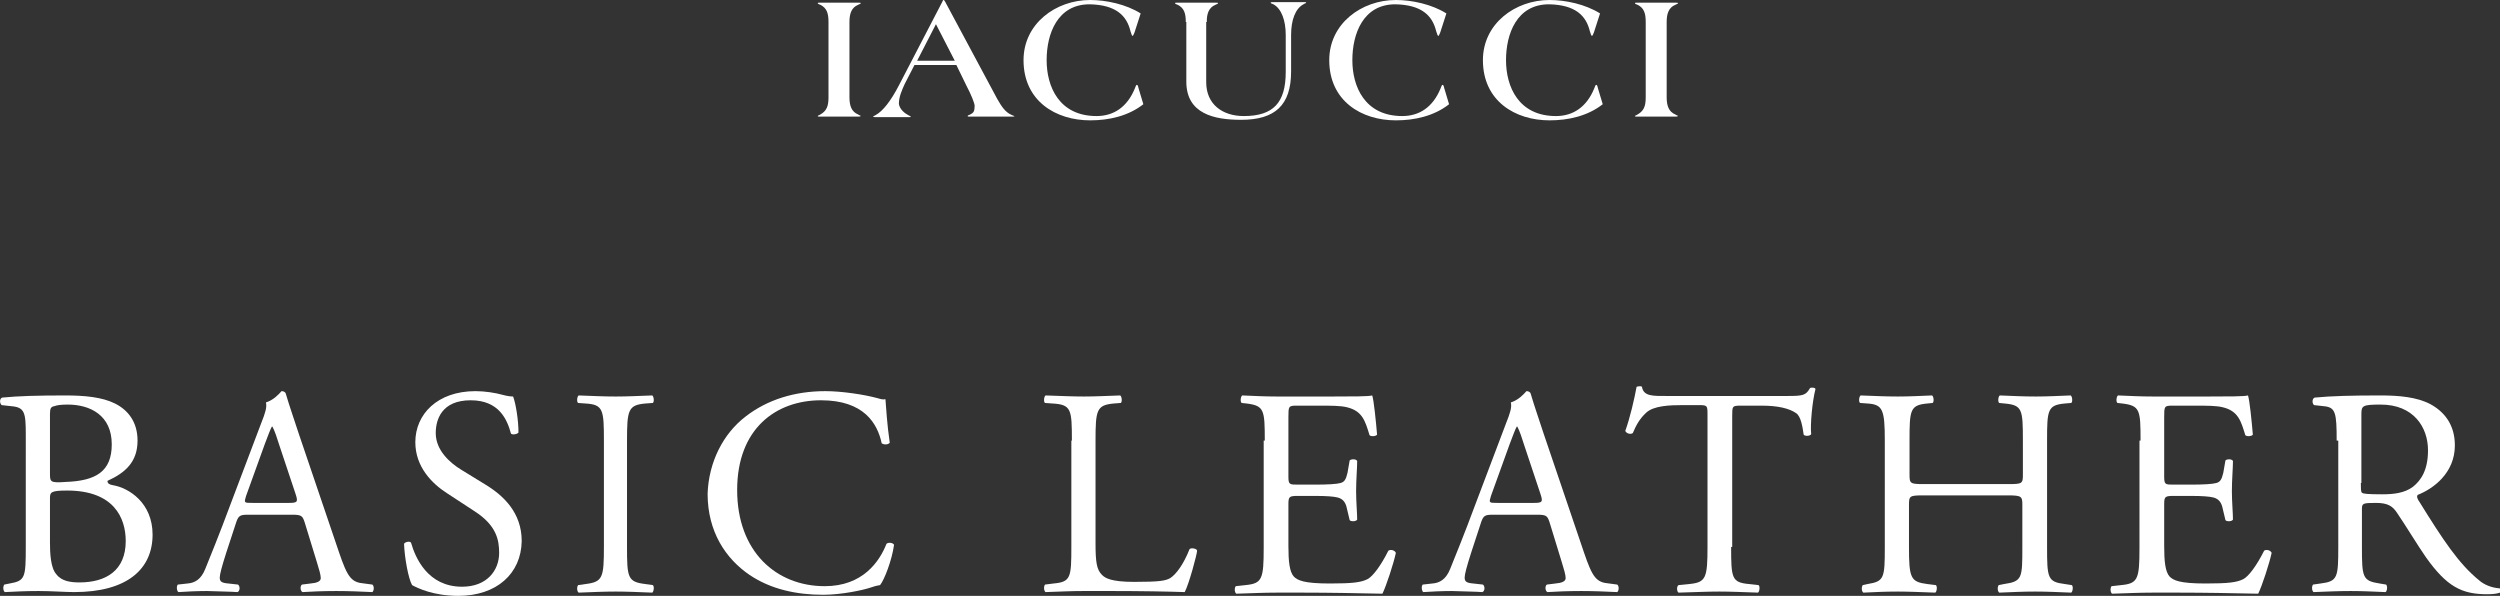
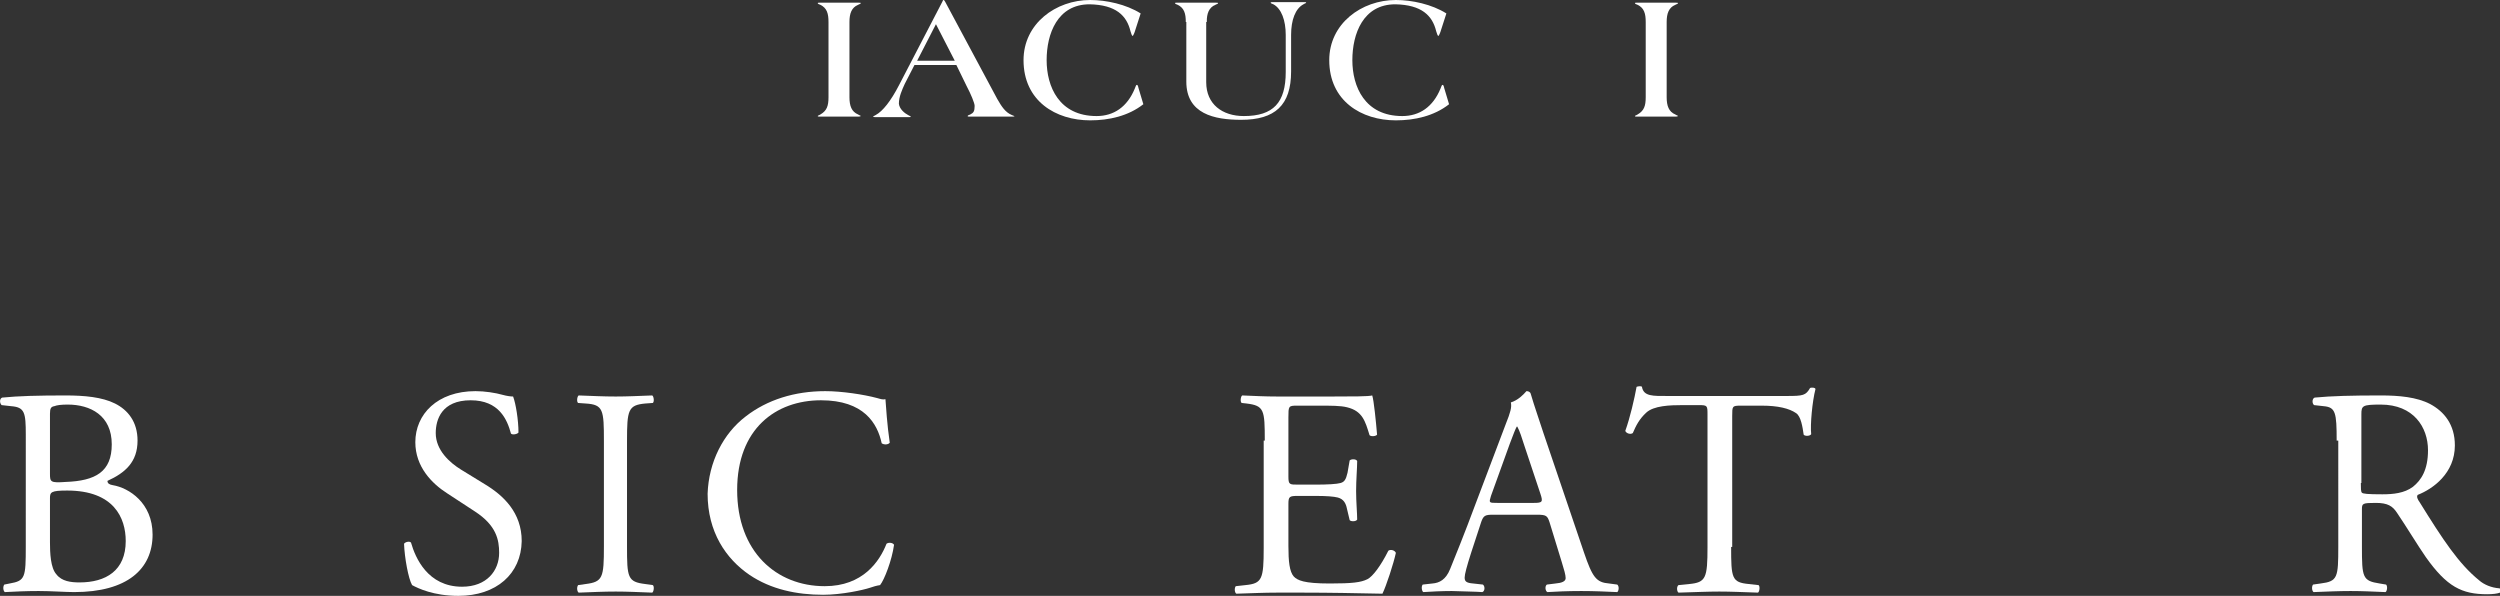
<svg xmlns="http://www.w3.org/2000/svg" version="1.1" id="レイヤー_1" x="0px" y="0px" viewBox="0 0 465.3 110.9" style="enable-background:new 0 0 465.3 110.9;" xml:space="preserve">
  <rect x="0" y="0" width="465.3" height="110.9" fill="#333333" stroke="none" />
  <style type="text/css">
	.st0{fill:#FFFFFF;}
</style>
  <g>
    <g>
      <path class="st0" d="M212.8,19.4c-2.8,2.2-6.4,3-9.9,3c-6.4,0-12.4-3.6-12.4-11.2c0-6.8,6-11.2,12.4-11.2c3,0,6.7,0.8,9.4,2.5    l-1,3.1c-0.1,0.4-0.4,1.1-0.5,1.1s-0.3-0.5-0.4-0.9c-0.7-2.9-2.7-4.9-7.6-5c-6,0-8,5.5-8,10.4s2.3,10.4,9.3,10.4    c3.2,0,5.7-1.7,7.1-5.1c0.2-0.4,0.2-0.7,0.4-0.7c0.1,0,0.2,0.1,0.3,0.6L212.8,19.4z" />
      <path class="st0" d="M269.7,19.4c-2.8,2.2-6.4,3-9.9,3c-6.4,0-12.4-3.6-12.4-11.2c0-6.8,6-11.2,12.4-11.2c3,0,6.7,0.8,9.4,2.5    l-1,3.1c-0.1,0.4-0.4,1.1-0.5,1.1s-0.3-0.5-0.4-0.9c-0.7-2.9-2.7-4.9-7.6-5c-6,0-8,5.5-8,10.4s2.3,10.4,9.3,10.4    c3.2,0,5.7-1.7,7.1-5.1c0.2-0.4,0.2-0.7,0.4-0.7c0.1,0,0.2,0.1,0.3,0.6L269.7,19.4z" />
-       <path class="st0" d="M298.3,19.4c-2.8,2.2-6.4,3-9.9,3c-6.4,0-12.4-3.6-12.4-11.2C276,4.4,282,0,288.4,0c3,0,6.7,0.8,9.4,2.5    l-1,3.1c-0.1,0.4-0.4,1.1-0.5,1.1s-0.3-0.5-0.4-0.9c-0.7-2.9-2.7-4.9-7.6-5c-6,0-8,5.5-8,10.4s2.3,10.4,9.3,10.4    c3.2,0,5.7-1.7,7.1-5.1c0.2-0.4,0.2-0.7,0.4-0.7c0.1,0,0.2,0.1,0.3,0.6L298.3,19.4z" />
    </g>
    <path class="st0" d="M158.1,4.7v13.4c0,1.6,0.4,2.7,1.6,3.2c0.3,0.2,0.5,0.2,0.5,0.3c0,0-0.1,0.1-0.4,0.1h-7.3   c-0.2,0-0.3,0-0.3-0.1s0.2-0.1,0.5-0.3c1.2-0.7,1.5-1.6,1.5-3.2v-14c0-1.6-0.3-2.6-1.5-3.2c-0.3-0.1-0.5-0.2-0.5-0.3   s0.1-0.1,0.3-0.1h7.3c0.3,0,0.4,0,0.4,0.1s-0.1,0.1-0.5,0.3c-1.2,0.5-1.6,1.6-1.6,3.2V4.7z" />
    <g>
      <path class="st0" d="M166.9,19.3L166.9,19.3L166.9,19.3L166.9,19.3z" />
      <path class="st0" d="M188.3,21.4c-1.2-0.5-1.9-1.6-2.7-3l-9.7-18.1c-0.1-0.2-0.2-0.3-0.3-0.3l0,0c-0.1,0-0.1,0.1-0.2,0.3    c0,0-7.3,14.1-8.1,15.6c-1.5,2.9-3,4.8-4.3,5.5c-0.3,0.2-0.5,0.2-0.5,0.3c0,0,0.1,0.1,0.4,0.1h6.3c0.2,0,0.3,0,0.3-0.1    s-0.2-0.1-0.5-0.3c-0.6-0.3-1.6-1.1-1.7-2.1l0,0l0,0l0,0c0-1.3,0.6-2.6,1.1-3.7l1.8-3.5h7.8l1.9,3.9c0.8,1.5,1.5,3.2,1.5,3.7    c0,1-0.2,1.3-0.8,1.6c-0.3,0.1-0.5,0.2-0.5,0.3c0,0.1,0.1,0.1,0.3,0.1h8c0.3,0,0.4,0,0.4-0.1C188.7,21.6,188.6,21.5,188.3,21.4z     M170.7,11.3l3.5-6.8l3.5,6.8H170.7z" />
    </g>
    <path class="st0" d="M310.2,4.7v13.4c0,1.6,0.4,2.7,1.6,3.2c0.3,0.2,0.5,0.2,0.5,0.3c0,0-0.1,0.1-0.4,0.1h-7.3   c-0.2,0-0.3,0-0.3-0.1s0.2-0.1,0.5-0.3c1.2-0.7,1.5-1.6,1.5-3.2v-14c0-1.6-0.3-2.6-1.5-3.2c-0.3-0.1-0.5-0.2-0.5-0.3   s0.1-0.1,0.3-0.1h7.3c0.3,0,0.4,0,0.4,0.1s-0.1,0.1-0.5,0.3c-1.2,0.5-1.6,1.6-1.6,3.2V4.7L310.2,4.7z" />
    <path class="st0" d="M220.7,4.1c0-1.6-0.3-2.6-1.5-3.2c-0.3-0.1-0.5-0.2-0.5-0.3s0.1-0.1,0.3-0.1h7.3c0.3,0,0.4,0,0.4,0.1   s-0.1,0.1-0.5,0.3c-1.2,0.5-1.6,1.6-1.6,3.2" />
    <path class="st0" d="M224.5,3.6v11.7c0,4.1,3,6.3,7,6.3c5.5,0,7.8-2.5,7.8-8.2V6.5c0-2.7-0.8-4.9-2.3-5.7c-0.3-0.1-0.5-0.2-0.5-0.3   s0.1-0.1,0.3-0.1h6c0.2,0,0.3,0,0.3,0.1s-0.2,0.1-0.5,0.3c-1.5,0.8-2.3,2.9-2.3,5.7v6.8c0,6.3-3,9-9.3,9c-5,0-10.2-1.1-10.2-7.1   V3.6" />
  </g>
  <g>
    <path class="st0" d="M4.8,80.9c0-4.1-0.2-5.1-2.7-5.3l-1.8-0.2C-0.1,75-0.1,74.2,0.4,74c3-0.3,6.7-0.4,11.8-0.4   c3.5,0,6.8,0.3,9.2,1.5c2.4,1.2,4.2,3.4,4.2,6.9c0,4-2.3,6-5.6,7.5c0,0.5,0.4,0.7,1,0.8c3,0.5,7.4,3.3,7.4,9.2   c0,6.4-4.7,10.7-14.6,10.7c-1.6,0-4.3-0.2-6.6-0.2c-2.4,0-4.3,0.1-6.3,0.2c-0.3-0.2-0.4-1-0.1-1.4l1-0.2c2.9-0.5,3-1.1,3-6.9V80.9z    M9.3,88.2c0,1.5,0.1,1.7,2.9,1.5c5.6-0.2,8.6-1.9,8.6-7c0-5.4-4-7.4-8.2-7.4c-1.2,0-2,0.1-2.5,0.3C9.5,75.7,9.3,76,9.3,77V88.2z    M9.3,100.9c0,2,0.1,4.8,1.2,6c1,1.3,2.7,1.5,4.3,1.5c4.9,0,8.6-2.2,8.6-7.7c0-4.3-2.2-9.4-10.9-9.4c-3,0-3.2,0.3-3.2,1.4V100.9z" />
-     <path class="st0" d="M56.7,97.2c-0.4-1.2-0.6-1.4-2.3-1.4h-8.3c-1.4,0-1.7,0.2-2.1,1.3l-1.9,5.8c-0.8,2.5-1.2,4-1.2,4.6   c0,0.7,0.3,1,1.6,1.1l1.8,0.2c0.4,0.3,0.4,1.2-0.1,1.4c-1.4-0.1-3.1-0.1-5.7-0.2c-1.8,0-3.8,0.1-5.3,0.2c-0.3-0.2-0.4-1.1-0.1-1.4   l1.8-0.2c1.3-0.1,2.5-0.7,3.3-2.7c1-2.5,2.5-6.1,4.8-12.3l5.6-14.8c0.8-2,1.1-3,0.9-3.9c1.3-0.4,2.3-1.4,2.9-2.1   c0.3,0,0.7,0.1,0.8,0.5c0.7,2.4,1.6,4.9,2.4,7.4l7.5,22.1c1.6,4.7,2.3,5.6,4.7,5.8l1.5,0.2c0.4,0.3,0.3,1.2,0,1.4   c-2.3-0.1-4.2-0.2-6.7-0.2c-2.6,0-4.7,0.1-6.3,0.2c-0.4-0.2-0.5-1.1-0.1-1.4l1.6-0.2c1.2-0.1,1.9-0.4,1.9-1c0-0.6-0.3-1.6-0.7-2.9   L56.7,97.2z M45.8,92.3c-0.4,1.3-0.4,1.3,1.2,1.3h6.8c1.6,0,1.7-0.2,1.2-1.7l-3-9c-0.4-1.3-0.9-2.8-1.3-3.5h-0.1   c-0.2,0.3-0.7,1.6-1.3,3.2L45.8,92.3z" />
    <path class="st0" d="M85.3,110.9c-4.6,0-7.5-1.4-8.6-2c-0.7-1.2-1.4-5.1-1.5-7.7c0.3-0.4,1.1-0.5,1.3-0.2c0.8,2.8,3.1,8.2,9.5,8.2   c4.6,0,6.9-3,6.9-6.3c0-2.4-0.5-5.1-4.5-7.7l-5.2-3.4c-2.8-1.8-5.9-4.9-5.9-9.5c0-5.2,4.1-9.5,11.2-9.5c1.7,0,3.7,0.3,5.1,0.7   c0.7,0.2,1.5,0.3,1.9,0.3c0.5,1.3,1,4.4,1,6.7c-0.2,0.3-1.1,0.5-1.4,0.2c-0.7-2.6-2.2-6.2-7.5-6.2c-5.4,0-6.5,3.6-6.5,6.1   c0,3.2,2.6,5.5,4.7,6.8l4.4,2.7c3.5,2.1,6.9,5.3,6.9,10.6C97,106.8,92.4,110.9,85.3,110.9z" />
    <path class="st0" d="M112.4,82.1c0-5.8-0.1-6.8-3.4-7l-1.4-0.1c-0.3-0.2-0.2-1.2,0.1-1.4c2.8,0.1,4.6,0.2,6.9,0.2   c2.2,0,4.1-0.1,6.8-0.2c0.3,0.2,0.4,1.2,0.1,1.4l-1.4,0.1c-3.2,0.3-3.4,1.2-3.4,7v19.6c0,5.8,0.1,6.6,3.4,7l1.4,0.2   c0.3,0.2,0.2,1.2-0.1,1.4c-2.7-0.1-4.6-0.2-6.8-0.2c-2.3,0-4.2,0.1-6.9,0.2c-0.3-0.2-0.4-1-0.1-1.4l1.4-0.2c3.2-0.4,3.4-1.2,3.4-7   V82.1z" />
    <path class="st0" d="M138.8,77.5c4-3.1,9.1-4.7,14.8-4.7c3,0,7.1,0.6,9.7,1.3c0.7,0.2,1,0.3,1.5,0.2c0.1,1.3,0.3,4.7,0.8,8.1   c-0.3,0.4-1.1,0.4-1.5,0.1c-0.8-3.7-3.3-8-11.3-8c-8.4,0-15.6,5.3-15.6,16.7c0,11.5,7.3,17.9,16.3,17.9c7.1,0,10.2-4.6,11.5-7.9   c0.4-0.3,1.2-0.2,1.4,0.2c-0.4,2.9-1.8,6.5-2.6,7.5c-0.7,0.1-1.3,0.3-1.9,0.5c-1.2,0.4-5.2,1.3-8.7,1.3c-4.9,0-9.7-1-13.7-3.7   c-4.4-3-7.8-8-7.8-15.1C131.9,86,134.6,80.7,138.8,77.5z" />
-     <path class="st0" d="M199.5,82c0-5.8-0.1-6.7-3.6-6.9l-1.4-0.1c-0.3-0.2-0.2-1.2,0.1-1.4c3.1,0.1,4.9,0.2,7.1,0.2   c2.1,0,4-0.1,6.8-0.2c0.3,0.2,0.4,1.2,0.1,1.4l-1.3,0.1c-3.2,0.3-3.4,1.2-3.4,6.9v19.1c0,3.5,0.2,4.9,1.2,5.9   c0.6,0.6,1.7,1.3,6,1.3c4.7,0,5.8-0.2,6.7-0.7c1.1-0.7,2.5-2.6,3.6-5.4c0.3-0.3,1.4-0.1,1.4,0.3c0,0.6-1.5,6.2-2.3,7.7   c-2.8-0.1-8-0.2-13.7-0.2h-5.1c-2.3,0-4.1,0.1-7.1,0.2c-0.3-0.2-0.4-1-0.1-1.4l1.6-0.2c3.2-0.3,3.3-1.1,3.3-6.9V82z" />
    <path class="st0" d="M235.4,82c0-5.7-0.1-6.5-3.4-6.9l-0.9-0.1c-0.3-0.2-0.2-1.2,0.1-1.4c2.4,0.1,4.2,0.2,6.5,0.2h10.3   c3.5,0,6.8,0,7.4-0.2c0.3,0.9,0.7,4.9,0.9,7.3c-0.2,0.3-1.1,0.4-1.4,0.1c-0.8-2.6-1.3-4.5-4.2-5.2c-1.2-0.3-2.9-0.3-5.3-0.3h-4   c-1.6,0-1.6,0.1-1.6,2.2v11c0,1.5,0.2,1.5,1.8,1.5h3.2c2.3,0,4-0.1,4.7-0.3c0.7-0.2,1-0.6,1.3-1.9l0.4-2.3c0.3-0.3,1.2-0.3,1.4,0.1   c0,1.3-0.2,3.5-0.2,5.6c0,2,0.2,4.1,0.2,5.3c-0.2,0.4-1.2,0.4-1.4,0.1l-0.5-2.1c-0.2-1-0.6-1.8-1.7-2.1c-0.8-0.2-2.1-0.3-4.2-0.3   h-3.2c-1.6,0-1.8,0.1-1.8,1.5v7.8c0,2.9,0.2,4.8,1,5.7c0.7,0.7,1.8,1.3,6.7,1.3c4.2,0,5.8-0.2,7-0.8c1-0.5,2.5-2.5,3.9-5.3   c0.4-0.3,1.2-0.1,1.4,0.4c-0.4,1.9-1.8,6.2-2.5,7.6c-4.9-0.1-9.8-0.2-14.7-0.2h-5c-2.4,0-4.2,0.1-7.5,0.2c-0.3-0.2-0.4-1-0.1-1.4   l1.8-0.2c3.1-0.3,3.4-1.1,3.4-6.9V82z" />
    <path class="st0" d="M288.4,97.2c-0.4-1.2-0.6-1.4-2.3-1.4h-8.3c-1.4,0-1.7,0.2-2.1,1.3l-1.9,5.8c-0.8,2.5-1.2,4-1.2,4.6   c0,0.7,0.3,1,1.6,1.1l1.8,0.2c0.4,0.3,0.4,1.2-0.1,1.4c-1.4-0.1-3.1-0.1-5.7-0.2c-1.8,0-3.8,0.1-5.3,0.2c-0.3-0.2-0.4-1.1-0.1-1.4   l1.8-0.2c1.3-0.1,2.5-0.7,3.3-2.7c1-2.5,2.5-6.1,4.8-12.3l5.6-14.8c0.8-2,1.1-3,0.9-3.9c1.3-0.4,2.3-1.4,2.9-2.1   c0.3,0,0.7,0.1,0.8,0.5c0.7,2.4,1.6,4.9,2.4,7.4l7.5,22.1c1.6,4.7,2.3,5.6,4.7,5.8l1.5,0.2c0.4,0.3,0.3,1.2,0,1.4   c-2.3-0.1-4.2-0.2-6.7-0.2c-2.6,0-4.7,0.1-6.3,0.2c-0.4-0.2-0.5-1.1-0.1-1.4l1.6-0.2c1.2-0.1,1.9-0.4,1.9-1c0-0.6-0.3-1.6-0.7-2.9   L288.4,97.2z M277.5,92.3c-0.4,1.3-0.4,1.3,1.2,1.3h6.8c1.6,0,1.7-0.2,1.2-1.7l-3-9c-0.4-1.3-0.9-2.8-1.3-3.5h-0.1   c-0.2,0.3-0.7,1.6-1.3,3.2L277.5,92.3z" />
    <path class="st0" d="M322.2,101.8c0,5.8,0.1,6.6,3.3,6.9l1.8,0.2c0.3,0.2,0.2,1.2-0.1,1.4c-3.1-0.1-5-0.2-7.2-0.2   c-2.2,0-4.1,0.1-7.6,0.2c-0.3-0.2-0.4-1.1,0-1.4l2-0.2c3.1-0.3,3.4-1.1,3.4-6.9V77.2c0-1.7,0-1.8-1.6-1.8h-3   c-2.4,0-5.4,0.1-6.8,1.4c-1.3,1.2-1.9,2.4-2.5,3.8c-0.4,0.3-1.2,0.1-1.4-0.4c0.9-2.5,1.7-6,2.1-8.2c0.2-0.1,0.9-0.2,1,0   c0.3,1.8,2.1,1.7,4.7,1.7h22.3c3,0,3.5-0.1,4.3-1.5c0.3-0.1,0.9-0.1,1,0.2c-0.6,2.3-1,6.7-0.8,8.4c-0.2,0.4-1.2,0.4-1.4,0.1   c-0.2-1.4-0.5-3.4-1.4-4c-1.3-0.9-3.4-1.4-6.4-1.4h-3.9c-1.6,0-1.6,0.1-1.6,1.9V101.8z" />
-     <path class="st0" d="M358,92.2c-2.6,0-2.7,0.1-2.7,1.8v7.8c0,5.8,0.3,6.5,3.4,6.9l1.6,0.2c0.3,0.2,0.2,1.2-0.1,1.4   c-3-0.1-4.8-0.2-7-0.2c-2.4,0-4.2,0.1-6.4,0.2c-0.3-0.2-0.4-1-0.1-1.4l0.9-0.2c3.1-0.5,3.2-1.1,3.2-6.9V82c0-5.8-0.4-6.7-3.2-6.9   l-1.4-0.1c-0.3-0.2-0.2-1.2,0.1-1.4c2.7,0.1,4.6,0.2,6.9,0.2c2.1,0,4-0.1,6.4-0.2c0.3,0.2,0.4,1.2,0.1,1.4l-1,0.1   c-3.2,0.3-3.3,1.2-3.3,6.9v6.3c0,1.7,0.1,1.8,2.7,1.8h15.7c2.6,0,2.7-0.1,2.7-1.8V82c0-5.8-0.1-6.6-3.4-6.9l-1-0.1   c-0.3-0.2-0.2-1.2,0.1-1.4c2.5,0.1,4.4,0.2,6.7,0.2c2.1,0,4-0.1,6.5-0.2c0.3,0.2,0.4,1.2,0.1,1.4l-1.2,0.1   c-3.2,0.3-3.3,1.2-3.3,6.9v19.8c0,5.8,0.1,6.5,3.3,6.9l1.3,0.2c0.3,0.2,0.2,1.2-0.1,1.4c-2.6-0.1-4.5-0.2-6.7-0.2   c-2.3,0-4.2,0.1-6.7,0.2c-0.3-0.2-0.4-1-0.1-1.4l1-0.2c3.4-0.5,3.4-1.1,3.4-6.9V94c0-1.6-0.1-1.8-2.7-1.8H358z" />
-     <path class="st0" d="M398.4,82c0-5.7-0.1-6.5-3.4-6.9l-0.9-0.1c-0.3-0.2-0.2-1.2,0.1-1.4c2.4,0.1,4.2,0.2,6.5,0.2h10.3   c3.5,0,6.8,0,7.4-0.2c0.3,0.9,0.7,4.9,0.9,7.3c-0.2,0.3-1.1,0.4-1.4,0.1c-0.8-2.6-1.3-4.5-4.2-5.2c-1.2-0.3-2.9-0.3-5.3-0.3h-4   c-1.6,0-1.6,0.1-1.6,2.2v11c0,1.5,0.2,1.5,1.8,1.5h3.2c2.3,0,4-0.1,4.7-0.3c0.7-0.2,1-0.6,1.3-1.9l0.4-2.3c0.3-0.3,1.2-0.3,1.4,0.1   c0,1.3-0.2,3.5-0.2,5.6c0,2,0.2,4.1,0.2,5.3c-0.2,0.4-1.2,0.4-1.4,0.1l-0.5-2.1c-0.2-1-0.6-1.8-1.7-2.1c-0.8-0.2-2.1-0.3-4.2-0.3   h-3.2c-1.6,0-1.8,0.1-1.8,1.5v7.8c0,2.9,0.2,4.8,1,5.7c0.7,0.7,1.8,1.3,6.7,1.3c4.2,0,5.8-0.2,7-0.8c1-0.5,2.5-2.5,3.9-5.3   c0.4-0.3,1.2-0.1,1.4,0.4c-0.4,1.9-1.8,6.2-2.5,7.6c-4.9-0.1-9.8-0.2-14.7-0.2h-5c-2.4,0-4.2,0.1-7.5,0.2c-0.3-0.2-0.4-1-0.1-1.4   l1.8-0.2c3.1-0.3,3.4-1.1,3.4-6.9V82z" />
    <path class="st0" d="M434.9,82c0-5.2-0.2-6.2-2.4-6.4l-1.8-0.2c-0.4-0.3-0.4-1.2,0.1-1.4c3.1-0.3,6.9-0.4,12.3-0.4   c3.4,0,6.7,0.3,9.2,1.6c2.6,1.4,4.6,3.8,4.6,7.7c0,5.2-4.1,8.1-6.9,9.2c-0.3,0.3,0,0.9,0.3,1.3c4.4,7.1,7.3,11.5,11.1,14.6   c0.9,0.8,2.3,1.4,3.8,1.5c0.3,0.1,0.3,0.6,0.1,0.8c-0.5,0.2-1.4,0.3-2.4,0.3c-4.7,0-7.5-1.4-11.4-6.9c-1.4-2-3.7-5.8-5.4-8.3   c-0.8-1.2-1.7-1.8-3.9-1.8c-2.5,0-2.6,0.1-2.6,1.2v6.9c0,5.8,0.1,6.4,3.3,6.9l1.2,0.2c0.3,0.3,0.2,1.2-0.1,1.4   c-2.5-0.1-4.3-0.2-6.5-0.2c-2.3,0-4.3,0.1-6.9,0.2c-0.3-0.2-0.4-1-0.1-1.4l1.4-0.2c3.2-0.4,3.3-1.1,3.3-6.9V82z M439.4,89.9   c0,1,0,1.6,0.2,1.8c0.2,0.2,1,0.3,3.8,0.3c2,0,4.1-0.2,5.7-1.4c1.5-1.2,2.8-3.1,2.8-6.8c0-4.3-2.7-8.5-8.8-8.5   c-3.4,0-3.6,0.2-3.6,1.8V89.9z" />
  </g>
</svg>